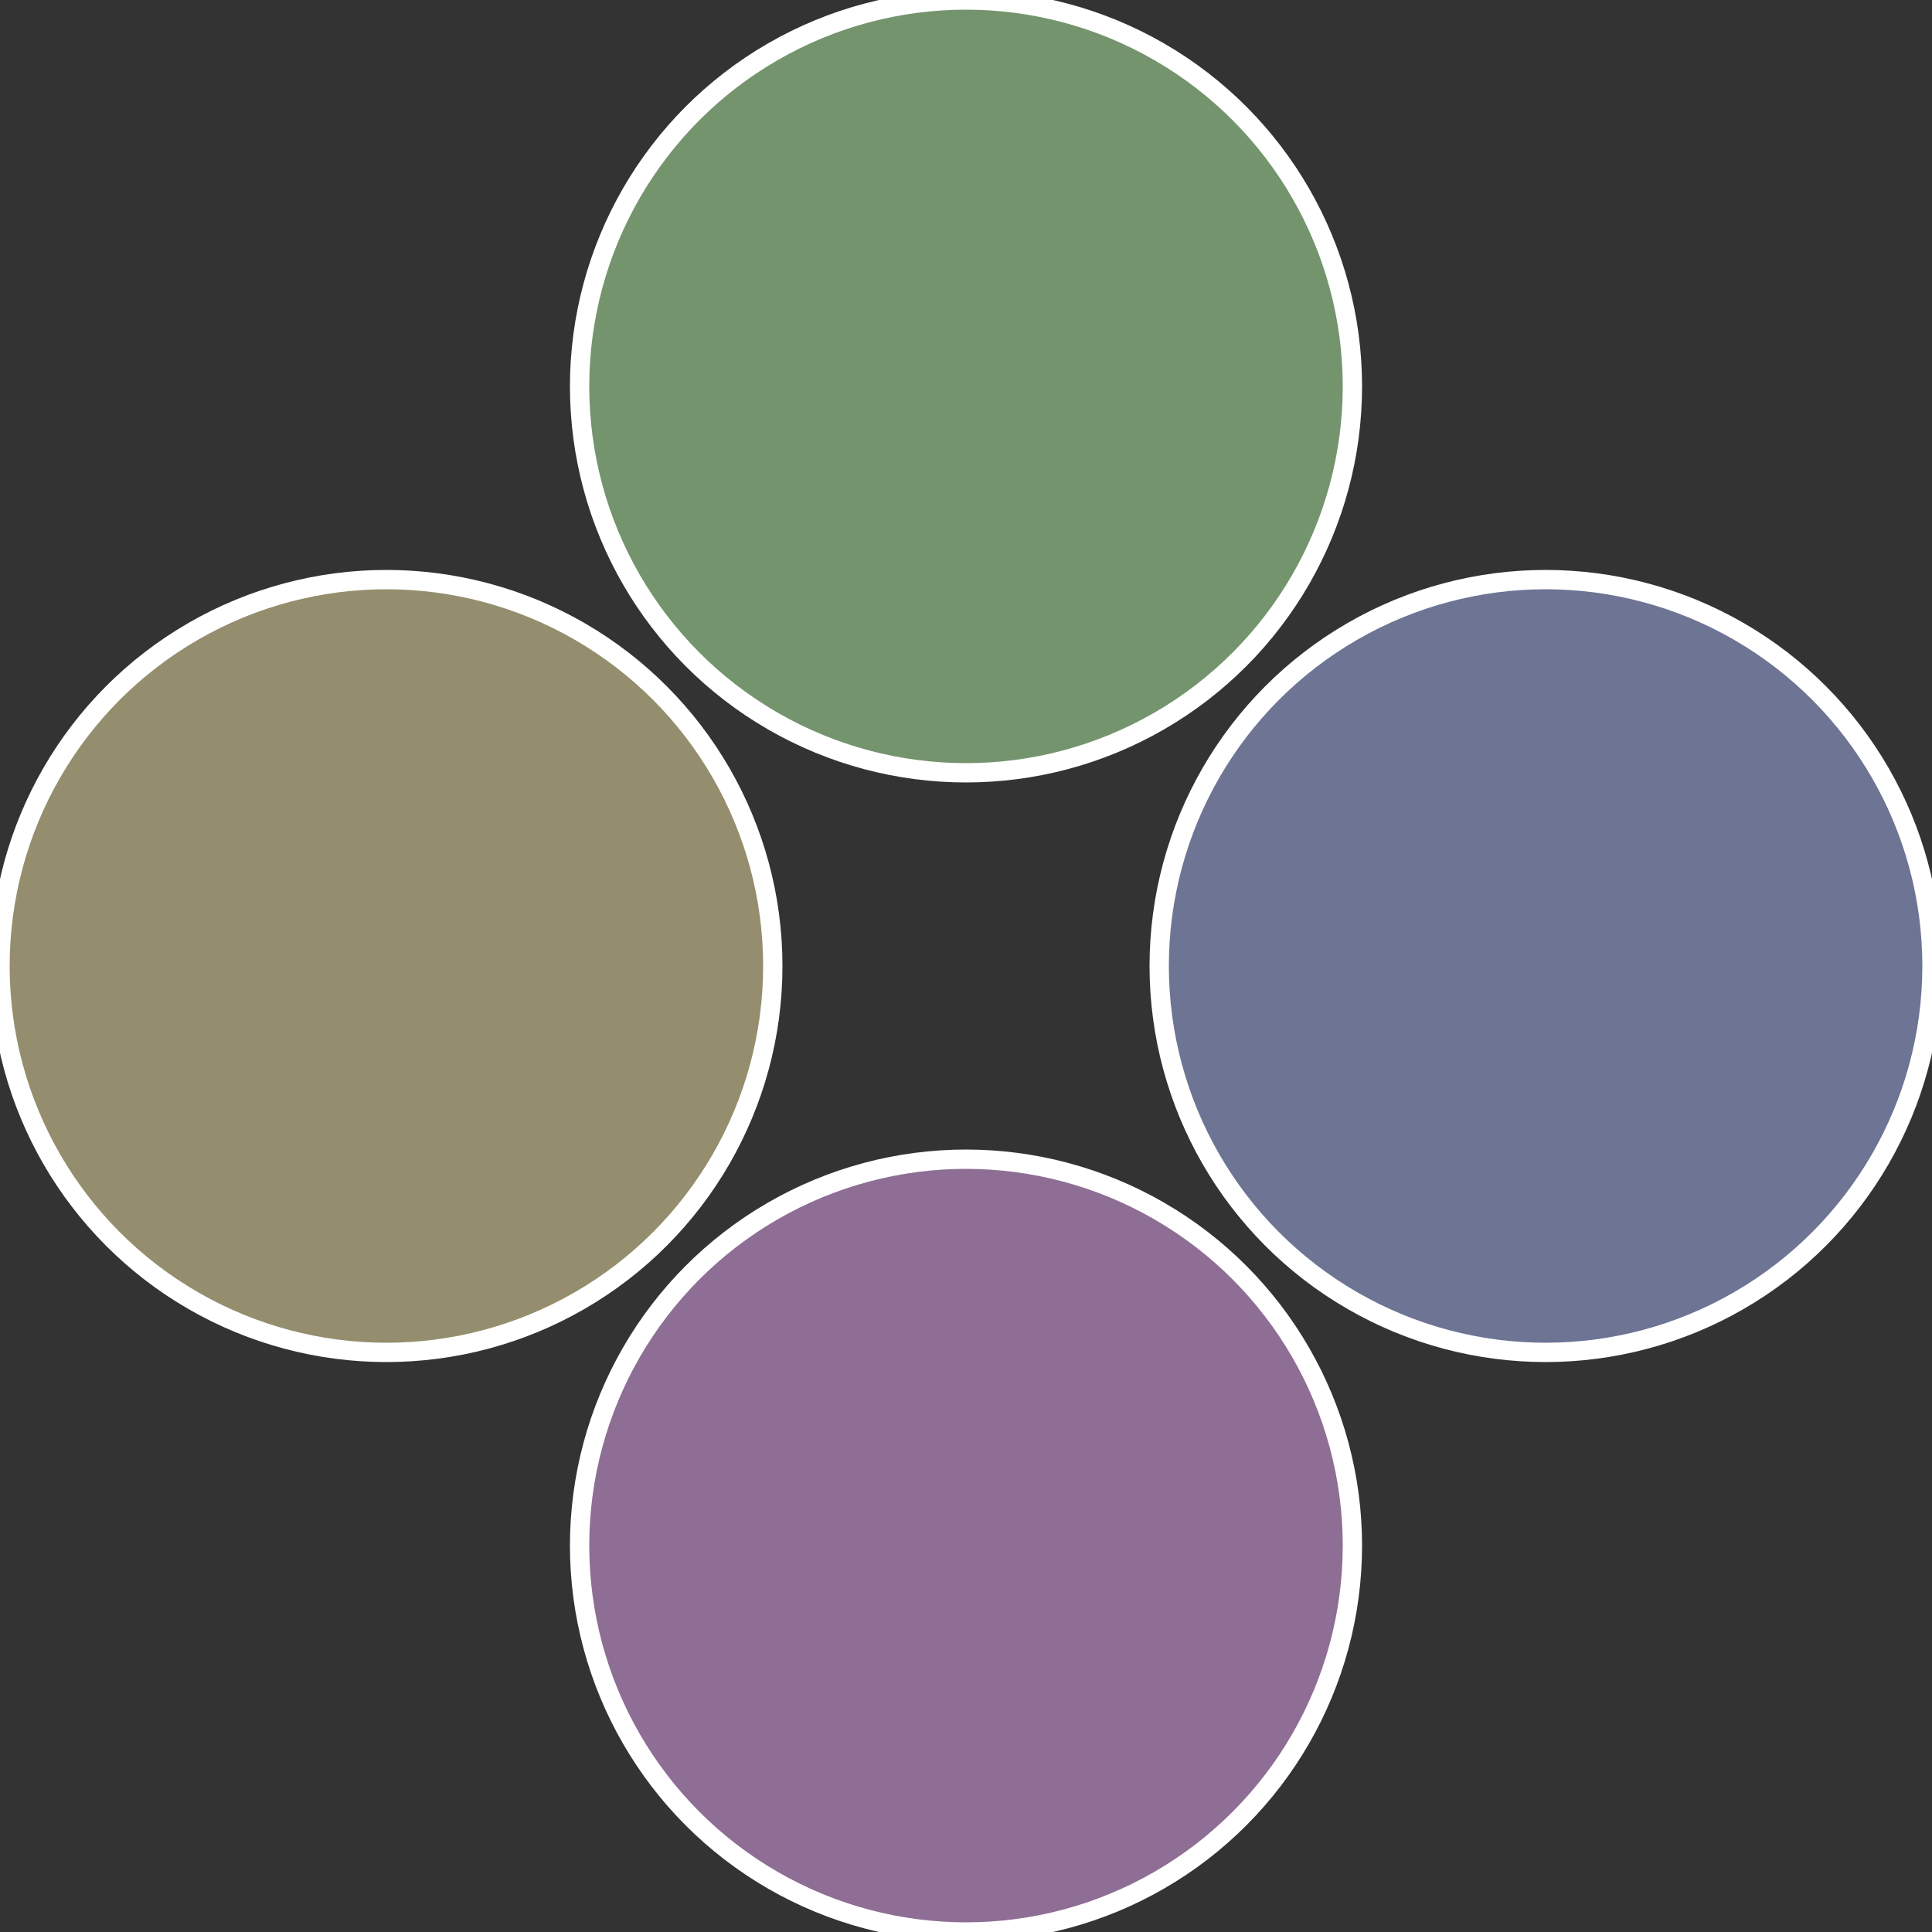
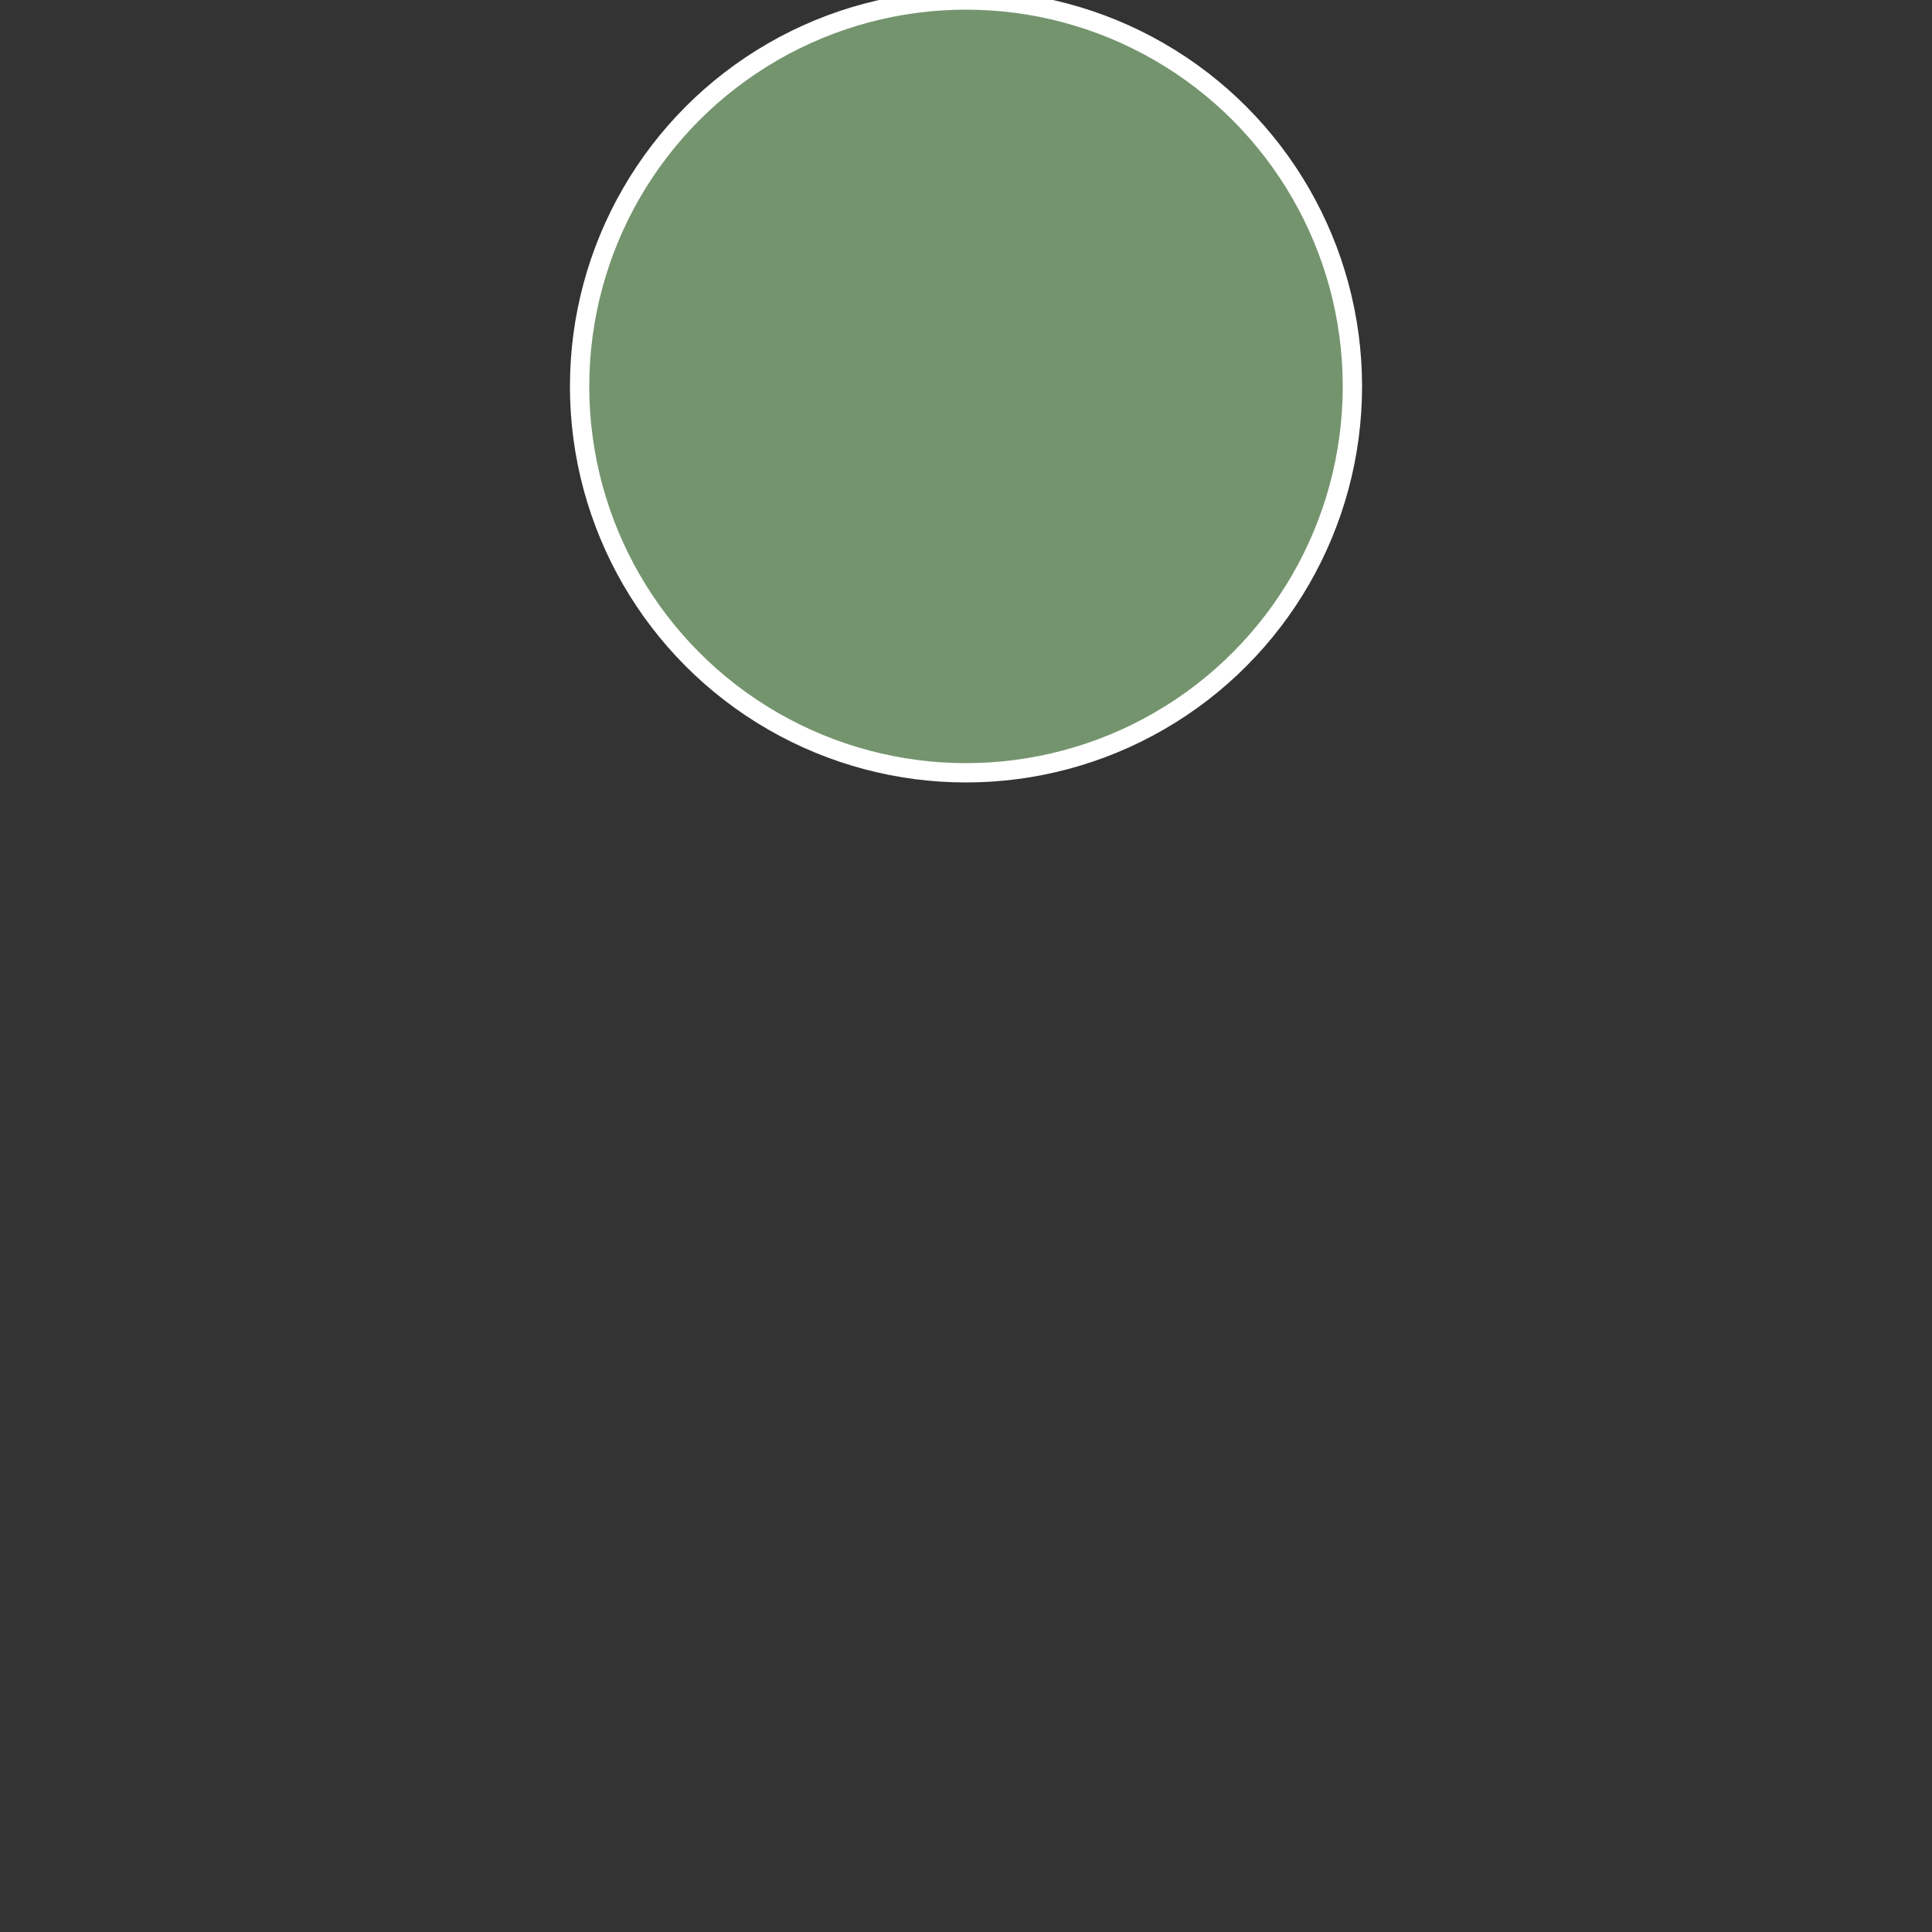
<svg xmlns="http://www.w3.org/2000/svg" width="500" height="500" viewBox="-1 -1 2 2">
  <rect x="-1" y="-1" width="2" height="2" fill="#333333" stroke="none" />
-   <circle cx="0.6" cy="0" r="0.4" fill="#6e7494" stroke="#fff" stroke-width="1%" />
-   <circle cx="3.6739403974421E-17" cy="0.6" r="0.4" fill="#8e6e94" stroke="#fff" stroke-width="1%" />
-   <circle cx="-0.6" cy="7.3478807948841E-17" r="0.4" fill="#948e6e" stroke="#fff" stroke-width="1%" />
  <circle cx="-1.1021821192326E-16" cy="-0.6" r="0.4" fill="#74946e" stroke="#fff" stroke-width="1%" />
</svg>